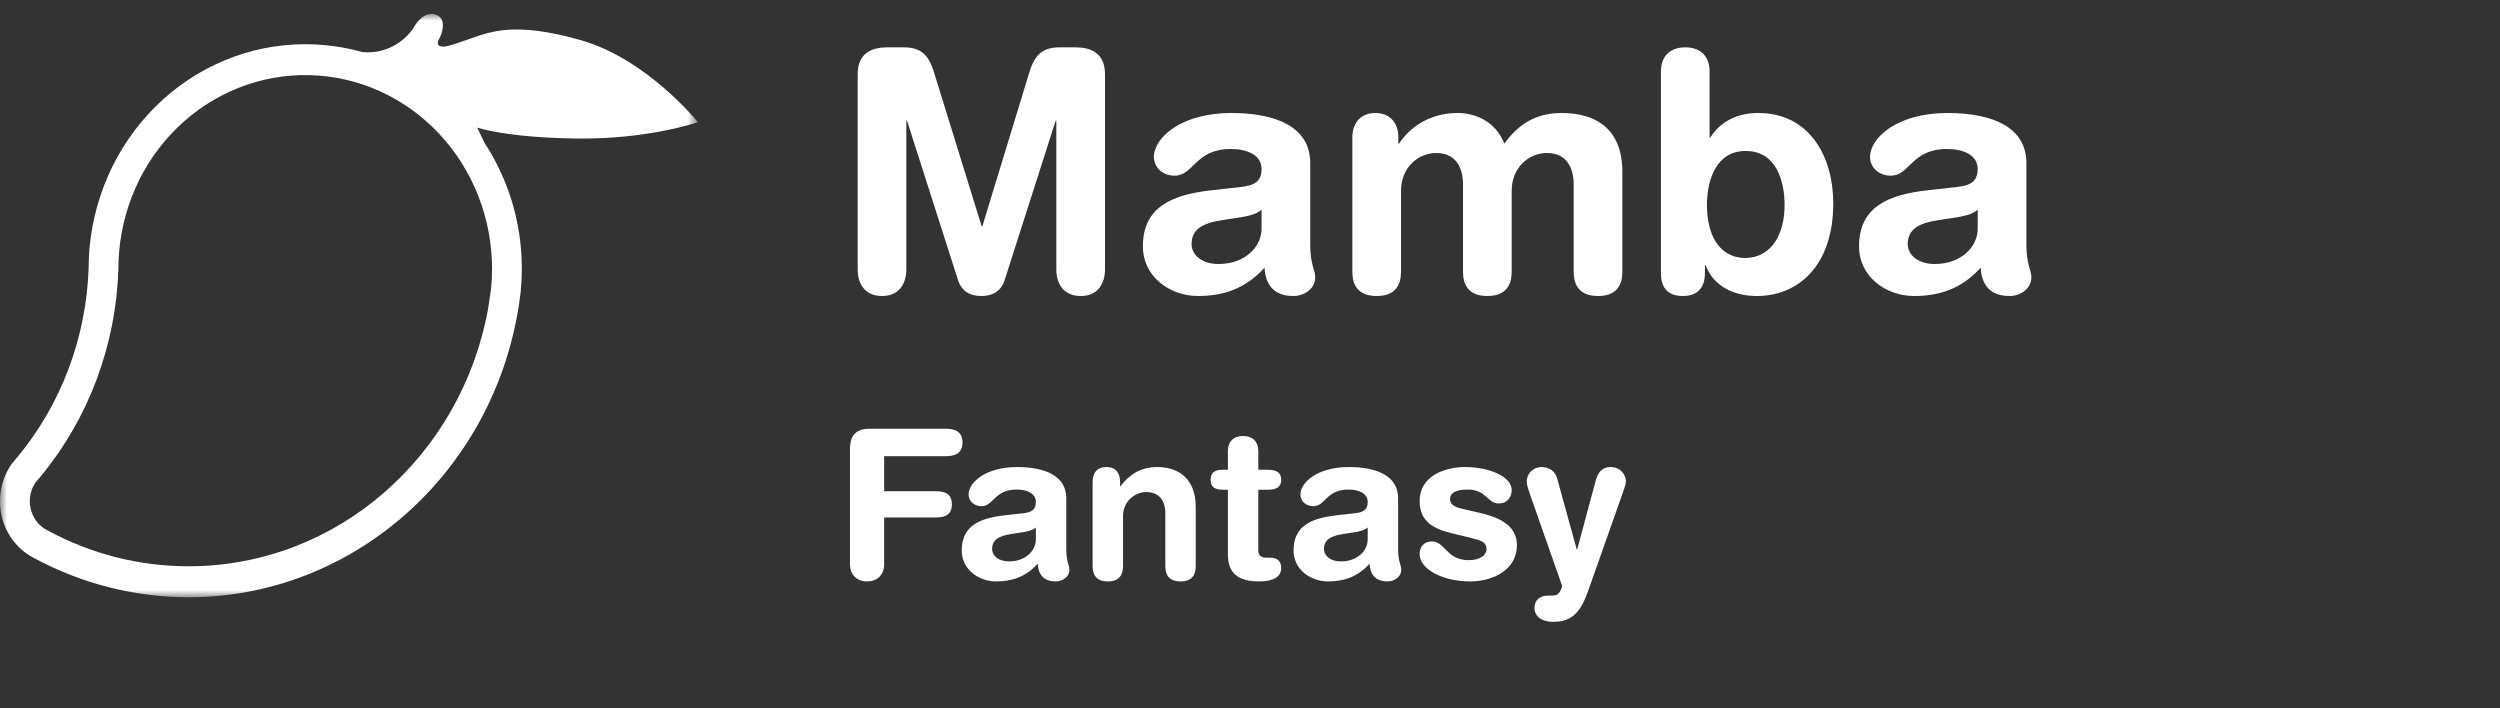
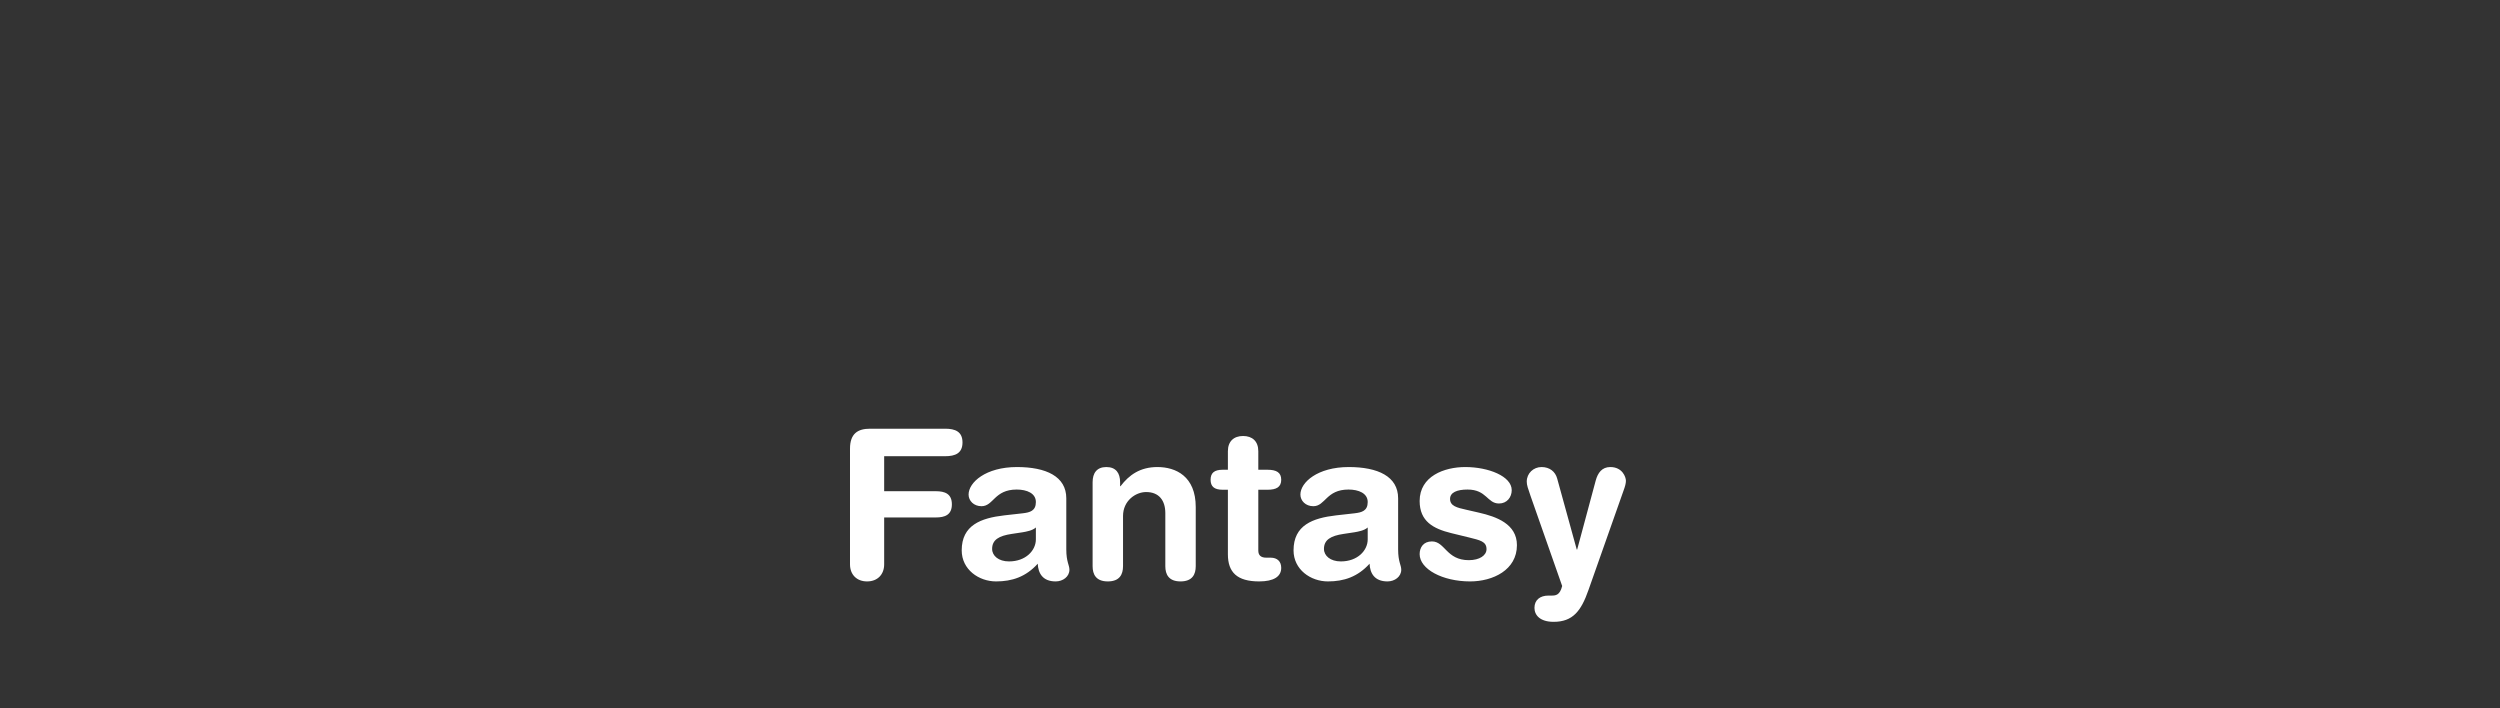
<svg xmlns="http://www.w3.org/2000/svg" width="180" height="51" viewBox="0 0 180 51" fill="none">
  <rect x="0" y="0" width="180" height="51" fill="#333333" stroke="none" />
  <mask id="mask0_58_693" style="mask-type:luminance" maskUnits="userSpaceOnUse" x="0" y="1" width="51" height="42">
-     <path d="M50.246 1H0V43H50.246V1Z" fill="white" />
-   </mask>
+     </mask>
  <g mask="url(#mask0_58_693)">
-     <path d="M41.825 2.894C37.049 1.532 35.298 2.291 33.877 2.78C32.456 3.269 31.944 3.462 31.652 3.31C31.361 3.159 31.652 2.742 31.652 2.742C31.652 2.742 32.346 1.378 31.361 1.049C30.781 0.856 30.303 1.271 30.003 1.646L29.671 2.156C29.293 2.659 28.809 3.065 28.257 3.345C27.704 3.625 27.098 3.769 26.483 3.769C26.347 3.769 26.21 3.761 26.074 3.747C24.737 3.372 23.358 3.183 21.973 3.184C17.948 3.185 14.079 4.8 11.175 7.693C8.271 10.585 6.557 14.531 6.391 18.705V18.743V18.782C6.391 18.954 6.391 19.113 6.382 19.26V19.271C6.221 24.282 4.418 29.087 1.27 32.891C1.169 33.018 1.064 33.138 0.945 33.276L0.856 33.38L0.779 33.495C0.439 34.006 0.202 34.584 0.084 35.194C-0.034 35.804 -0.03 36.432 0.095 37.041C0.22 37.649 0.463 38.224 0.81 38.731C1.157 39.238 1.6 39.666 2.112 39.989L2.163 40.022L2.216 40.05C2.298 40.099 2.387 40.145 2.474 40.192C5.906 42.037 9.714 43.001 13.578 43.002C25.14 43.002 35.092 34.456 37.24 22.681C37.336 22.164 37.416 21.632 37.477 21.108C37.482 21.079 37.486 21.05 37.488 21.021C37.542 20.476 37.57 19.927 37.571 19.378C37.58 16.147 36.65 12.987 34.902 10.313L34.864 10.354L34.901 10.315L34.894 10.299L34.356 9.18C34.416 9.201 36.368 9.899 41.501 9.974C46.71 10.043 50.247 8.794 50.247 8.794C50.247 8.794 46.599 4.253 41.825 2.894ZM35.426 19.372C35.426 19.853 35.402 20.327 35.357 20.794V20.799L35.137 22.262C33.213 32.802 24.293 40.772 13.578 40.772C10.057 40.776 6.586 39.897 3.463 38.209L3.229 38.082C2.967 37.917 2.74 37.698 2.562 37.438C2.384 37.179 2.259 36.885 2.195 36.573C2.131 36.262 2.129 35.94 2.188 35.628C2.248 35.316 2.368 35.019 2.542 34.757L2.899 34.335C6.373 30.152 8.358 24.858 8.524 19.339L8.535 18.79C8.681 15.14 10.199 11.694 12.764 9.193C15.329 6.691 18.736 5.332 22.255 5.408C25.773 5.484 29.123 6.988 31.586 9.597C34.049 12.207 35.429 15.715 35.429 19.368L35.426 19.372Z" fill="white" />
-   </g>
-   <path d="M61.752 19.392V5.352C61.752 3.768 62.832 3.408 63.888 3.408H65.04C66.264 3.408 66.84 3.888 67.248 5.208L70.68 16.296H70.728L74.112 5.208C74.52 3.888 75.096 3.408 76.32 3.408H77.424C78.48 3.408 79.56 3.768 79.56 5.352V19.392C79.56 20.376 79.08 21.312 77.808 21.312C76.536 21.312 76.056 20.376 76.056 19.392V8.688H76.008L72.336 20.16C72.072 20.976 71.472 21.312 70.656 21.312C69.84 21.312 69.24 20.976 68.976 20.16L65.304 8.688H65.256V19.392C65.256 20.376 64.776 21.312 63.504 21.312C62.232 21.312 61.752 20.376 61.752 19.392ZM94.337 11.736V17.616C94.337 19.08 94.697 19.416 94.697 19.968C94.697 20.76 93.953 21.312 93.113 21.312C91.601 21.312 91.097 20.352 91.049 19.272C89.681 20.784 88.097 21.312 86.249 21.312C84.257 21.312 82.289 19.944 82.289 17.736C82.289 14.832 84.497 14.016 87.185 13.704L89.321 13.464C90.161 13.368 90.833 13.176 90.833 12.168C90.833 11.16 89.801 10.728 88.625 10.728C86.033 10.728 85.961 12.648 84.569 12.648C83.681 12.648 83.081 12.024 83.081 11.304C83.081 9.912 85.049 8.136 88.649 8.136C92.009 8.136 94.337 9.216 94.337 11.736ZM90.833 16.464V15.096C90.449 15.456 89.729 15.576 89.321 15.648L88.049 15.84C86.585 16.056 85.793 16.512 85.793 17.568C85.793 18.36 86.537 19.008 87.737 19.008C89.657 19.008 90.833 17.76 90.833 16.464ZM97.369 19.56V9.888C97.369 8.832 97.993 8.136 99.025 8.136C100.057 8.136 100.681 8.832 100.681 9.888V10.344H100.729C101.641 8.952 103.177 8.136 104.953 8.136C106.153 8.136 107.665 8.688 108.313 10.344C109.297 8.976 110.545 8.136 112.441 8.136C114.865 8.136 116.809 9.24 116.809 12.384V19.56C116.809 20.496 116.425 21.312 115.057 21.312C113.689 21.312 113.305 20.496 113.305 19.56V13.272C113.305 12.024 112.753 11.016 111.385 11.016C110.041 11.016 108.841 12.096 108.841 13.728V19.56C108.841 20.496 108.457 21.312 107.089 21.312C105.721 21.312 105.337 20.496 105.337 19.56V13.272C105.337 12.024 104.785 11.016 103.417 11.016C102.073 11.016 100.873 12.096 100.873 13.728V19.56C100.873 20.496 100.489 21.312 99.121 21.312C97.753 21.312 97.369 20.496 97.369 19.56ZM119.587 19.656V5.16C119.587 4.008 120.283 3.408 121.339 3.408C122.395 3.408 123.091 4.008 123.091 5.16V9.912H123.139C123.835 8.784 125.035 8.136 126.595 8.136C130.291 8.136 131.995 11.28 131.995 14.64C131.995 19.176 129.427 21.312 126.499 21.312C124.795 21.312 123.379 20.592 122.803 19.104H122.755V19.656C122.755 20.736 122.203 21.312 121.171 21.312C120.091 21.312 119.587 20.736 119.587 19.656ZM128.491 14.76C128.491 13.128 127.939 10.872 125.707 10.872C123.571 10.848 122.899 12.96 122.899 14.76C122.899 16.752 123.667 18.576 125.707 18.576C127.579 18.528 128.491 16.824 128.491 14.76ZM145.899 11.736V17.616C145.899 19.08 146.259 19.416 146.259 19.968C146.259 20.76 145.515 21.312 144.675 21.312C143.163 21.312 142.659 20.352 142.611 19.272C141.243 20.784 139.659 21.312 137.811 21.312C135.819 21.312 133.851 19.944 133.851 17.736C133.851 14.832 136.059 14.016 138.747 13.704L140.883 13.464C141.723 13.368 142.395 13.176 142.395 12.168C142.395 11.16 141.363 10.728 140.187 10.728C137.595 10.728 137.523 12.648 136.131 12.648C135.243 12.648 134.643 12.024 134.643 11.304C134.643 9.912 136.611 8.136 140.211 8.136C143.571 8.136 145.899 9.216 145.899 11.736ZM142.395 16.464V15.096C142.011 15.456 141.291 15.576 140.883 15.648L139.611 15.84C138.147 16.056 137.355 16.512 137.355 17.568C137.355 18.36 138.099 19.008 139.299 19.008C141.219 19.008 142.395 17.76 142.395 16.464Z" fill="white" />
+     </g>
  <path d="M61.2 40.632V32.307C61.2 31.212 61.77 30.867 62.64 30.867H68.055C68.775 30.867 69.3 31.077 69.3 31.857C69.3 32.637 68.775 32.847 68.055 32.847H63.66V35.367H67.38C68.025 35.367 68.535 35.547 68.535 36.312C68.535 37.077 68.025 37.257 67.38 37.257H63.66V40.632C63.66 41.367 63.18 41.862 62.43 41.862C61.68 41.862 61.2 41.367 61.2 40.632ZM76.773 35.877V39.552C76.773 40.467 76.998 40.677 76.998 41.022C76.998 41.517 76.533 41.862 76.008 41.862C75.063 41.862 74.748 41.262 74.718 40.587C73.863 41.532 72.873 41.862 71.718 41.862C70.473 41.862 69.243 41.007 69.243 39.627C69.243 37.812 70.623 37.302 72.303 37.107L73.638 36.957C74.163 36.897 74.583 36.777 74.583 36.147C74.583 35.517 73.938 35.247 73.203 35.247C71.583 35.247 71.538 36.447 70.668 36.447C70.113 36.447 69.738 36.057 69.738 35.607C69.738 34.737 70.968 33.627 73.218 33.627C75.318 33.627 76.773 34.302 76.773 35.877ZM74.583 38.832V37.977C74.343 38.202 73.893 38.277 73.638 38.322L72.843 38.442C71.928 38.577 71.433 38.862 71.433 39.522C71.433 40.017 71.898 40.422 72.648 40.422C73.848 40.422 74.583 39.642 74.583 38.832ZM78.668 40.767V34.722C78.668 34.062 78.968 33.627 79.658 33.627C80.348 33.627 80.648 34.062 80.648 34.722V35.007H80.678C81.293 34.197 82.088 33.627 83.333 33.627C84.653 33.627 86.093 34.287 86.093 36.507V40.767C86.093 41.352 85.853 41.862 84.998 41.862C84.143 41.862 83.903 41.352 83.903 40.767V36.942C83.903 36.057 83.468 35.427 82.523 35.427C81.758 35.427 80.858 36.057 80.858 37.152V40.767C80.858 41.352 80.618 41.862 79.763 41.862C78.908 41.862 78.668 41.352 78.668 40.767ZM88.408 39.912V35.262H88.033C87.418 35.262 87.163 35.022 87.163 34.542C87.163 34.062 87.418 33.822 88.033 33.822H88.408V32.487C88.408 31.767 88.843 31.392 89.503 31.392C90.163 31.392 90.598 31.767 90.598 32.487V33.822H91.258C91.903 33.822 92.248 34.017 92.248 34.542C92.248 35.067 91.903 35.262 91.258 35.262H90.598V39.642C90.598 39.972 90.778 40.152 91.168 40.152H91.483C91.963 40.152 92.248 40.422 92.248 40.887C92.248 41.517 91.708 41.862 90.658 41.862C89.068 41.862 88.408 41.202 88.408 39.912ZM100.665 35.877V39.552C100.665 40.467 100.89 40.677 100.89 41.022C100.89 41.517 100.425 41.862 99.9 41.862C98.954 41.862 98.639 41.262 98.609 40.587C97.754 41.532 96.764 41.862 95.609 41.862C94.365 41.862 93.135 41.007 93.135 39.627C93.135 37.812 94.514 37.302 96.195 37.107L97.529 36.957C98.055 36.897 98.475 36.777 98.475 36.147C98.475 35.517 97.829 35.247 97.094 35.247C95.475 35.247 95.43 36.447 94.559 36.447C94.004 36.447 93.629 36.057 93.629 35.607C93.629 34.737 94.859 33.627 97.109 33.627C99.21 33.627 100.665 34.302 100.665 35.877ZM98.475 38.832V37.977C98.234 38.202 97.784 38.277 97.529 38.322L96.734 38.442C95.82 38.577 95.325 38.862 95.325 39.522C95.325 40.017 95.79 40.422 96.54 40.422C97.74 40.422 98.475 39.642 98.475 38.832ZM102.214 36.072C102.214 34.287 103.984 33.627 105.499 33.627C107.164 33.627 108.844 34.287 108.844 35.292C108.844 35.802 108.499 36.252 107.929 36.252C107.074 36.252 107.044 35.247 105.664 35.247C104.899 35.247 104.404 35.457 104.404 35.922C104.404 36.432 104.899 36.552 105.574 36.702L106.489 36.912C107.734 37.197 109.219 37.722 109.219 39.252C109.219 41.037 107.494 41.862 105.844 41.862C103.864 41.862 102.214 40.977 102.214 39.897C102.214 39.417 102.484 38.982 103.099 38.982C104.044 38.982 104.134 40.332 105.754 40.332C106.534 40.332 107.029 39.987 107.029 39.537C107.029 38.982 106.549 38.892 105.769 38.697L104.479 38.382C103.204 38.067 102.214 37.542 102.214 36.072ZM112.116 34.452L113.526 39.567H113.556L114.891 34.602C115.041 34.047 115.341 33.627 115.941 33.627C116.811 33.627 117.066 34.347 117.066 34.617C117.066 34.797 117.006 35.022 116.901 35.307L114.366 42.492C113.841 43.992 113.241 44.772 111.861 44.772C110.886 44.772 110.481 44.292 110.481 43.767C110.481 43.182 110.901 42.882 111.486 42.882H111.711C111.996 42.882 112.311 42.867 112.476 42.192L110.196 35.697C110.016 35.172 109.926 34.932 109.926 34.677C109.926 34.077 110.406 33.627 110.991 33.627C111.576 33.627 111.981 33.957 112.116 34.452Z" fill="white" />
</svg>